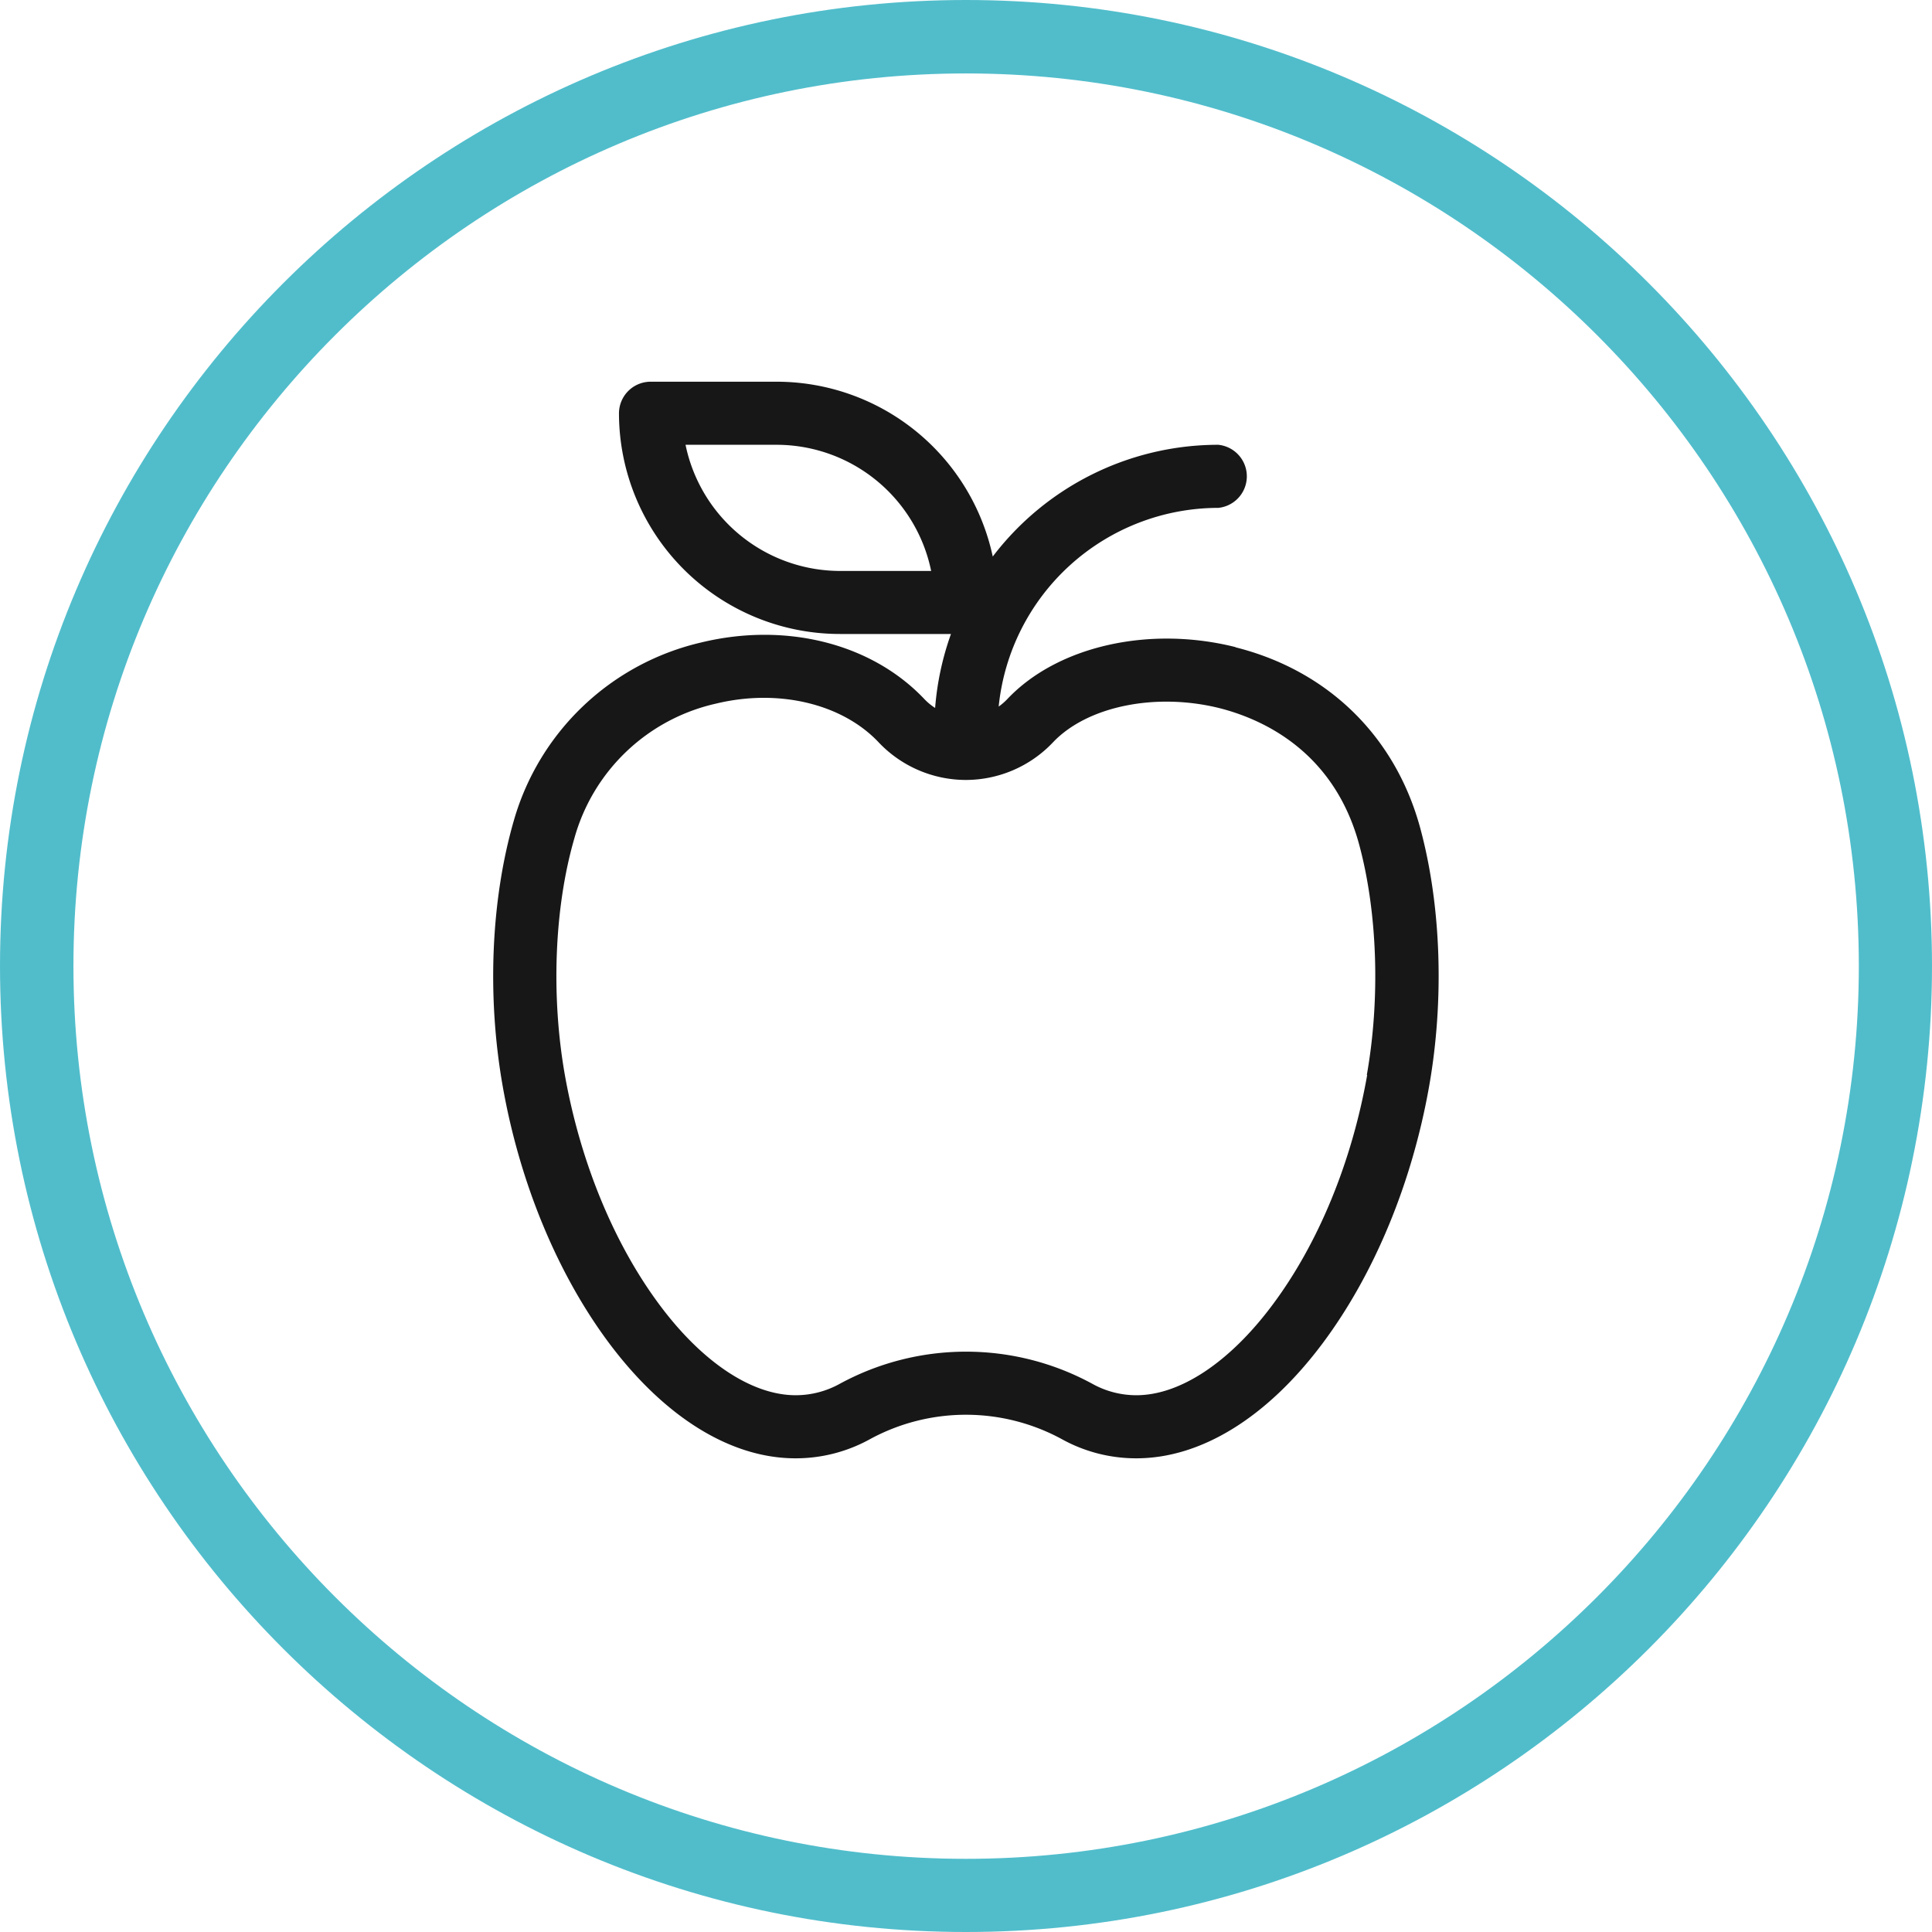
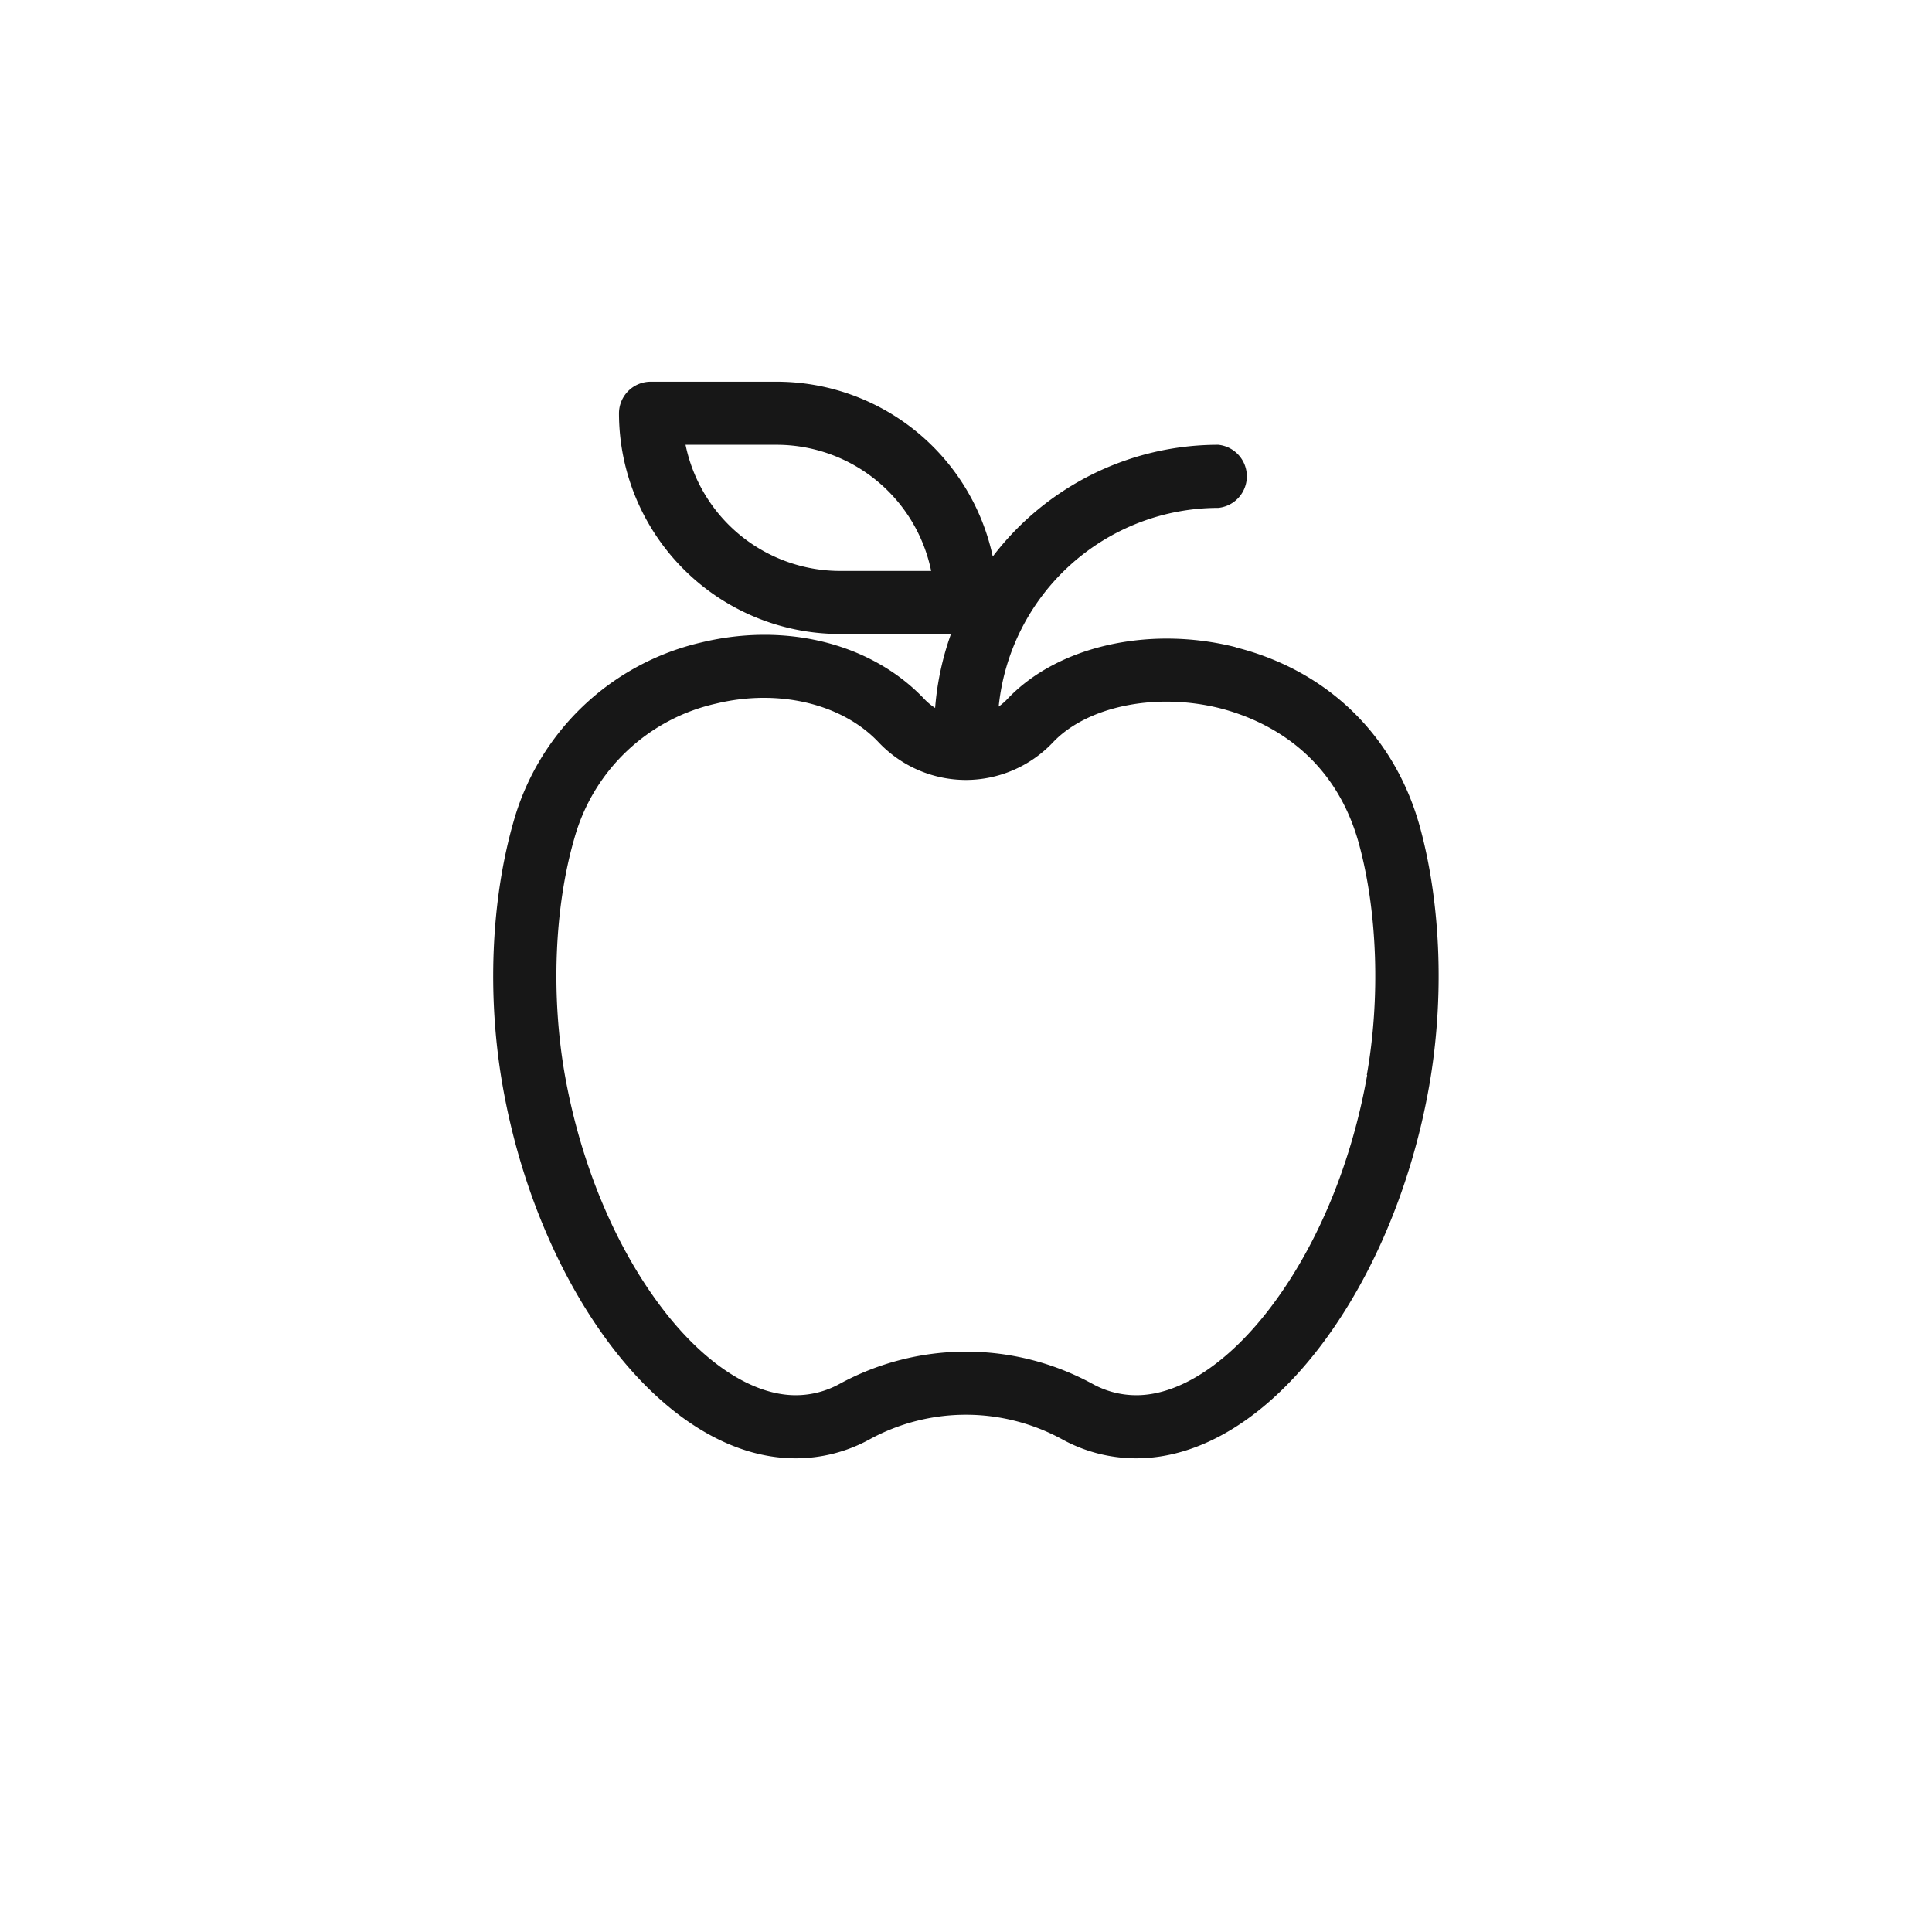
<svg xmlns="http://www.w3.org/2000/svg" width="365.69" height="365.69" viewBox="0 0 365.69 365.69">
  <defs>
    <style>
      .cls-1 {
        fill: #51bdcb;
      }

      .cls-2 {
        fill: #171717;
      }
    </style>
  </defs>
  <title>1Middel 6</title>
  <g id="Laag_2" data-name="Laag 2">
    <g id="Laag_1-2" data-name="Laag 1">
      <g>
-         <path class="cls-1" d="M182.84,365.69C82,365.69,0,283.66,0,182.84S82,0,182.84,0,365.69,82,365.69,182.84,283.66,365.69,182.84,365.69Zm0-351.79C89.69,13.9,13.9,89.69,13.9,182.84s75.79,169,168.94,169,169-75.8,169-169S276,13.9,182.84,13.9Z" />
        <path class="cls-2" d="M233.88,122.49c-16.4-4.13-33.78-.17-43.23,9.85a11.3,11.3,0,0,1-1.62,1.4A41.83,41.83,0,0,1,230.6,96.13a6,6,0,0,0,0-11.94,53.65,53.65,0,0,0-42.69,21.15A41.86,41.86,0,0,0,147,72.25H123.16a6,6,0,0,0-6,6A41.82,41.82,0,0,0,159,120h21A53.93,53.93,0,0,0,177,134a11,11,0,0,1-2-1.64c-9.95-10.54-26.16-14.66-42.29-10.75a48.21,48.21,0,0,0-35.46,33.74c-4.33,15-5.09,33.28-2.1,50.24,3.23,18.32,10.39,35.6,20.17,48.68,10.49,14,23,21.76,35.25,21.76a29,29,0,0,0,14-3.57,38,38,0,0,1,36.52,0,29,29,0,0,0,14,3.57c12.24,0,24.76-7.73,35.25-21.76,9.78-13.08,16.94-30.36,20.17-48.68,2.88-16.35,2.28-34.12-1.66-48.75-4.68-17.39-17.43-29.91-35-34.32ZM159,108.07a29.9,29.9,0,0,1-29.24-23.88H147a29.89,29.89,0,0,1,29.25,23.88Zm99.78,95.41c-2.91,16.52-9.29,32-18,43.61-8.07,10.79-17.43,17-25.69,17a17.12,17.12,0,0,1-8.29-2.14,50,50,0,0,0-47.89,0,17.22,17.22,0,0,1-8.3,2.14c-8.26,0-17.62-6.19-25.69-17-8.68-11.61-15.06-27.09-18-43.6-2.65-15-2-31.77,1.81-44.86a36,36,0,0,1,26.8-25.45c11.8-2.86,23.89,0,30.8,7.35a22.77,22.77,0,0,0,16.48,7.1h0a22.75,22.75,0,0,0,16.48-7.1c6.48-6.86,19.49-9.52,31.63-6.47,7.77,2,21.53,7.92,26.36,25.86,3.45,12.8,4,29.09,1.43,43.56Z" />
      </g>
    </g>
  </g>
</svg>